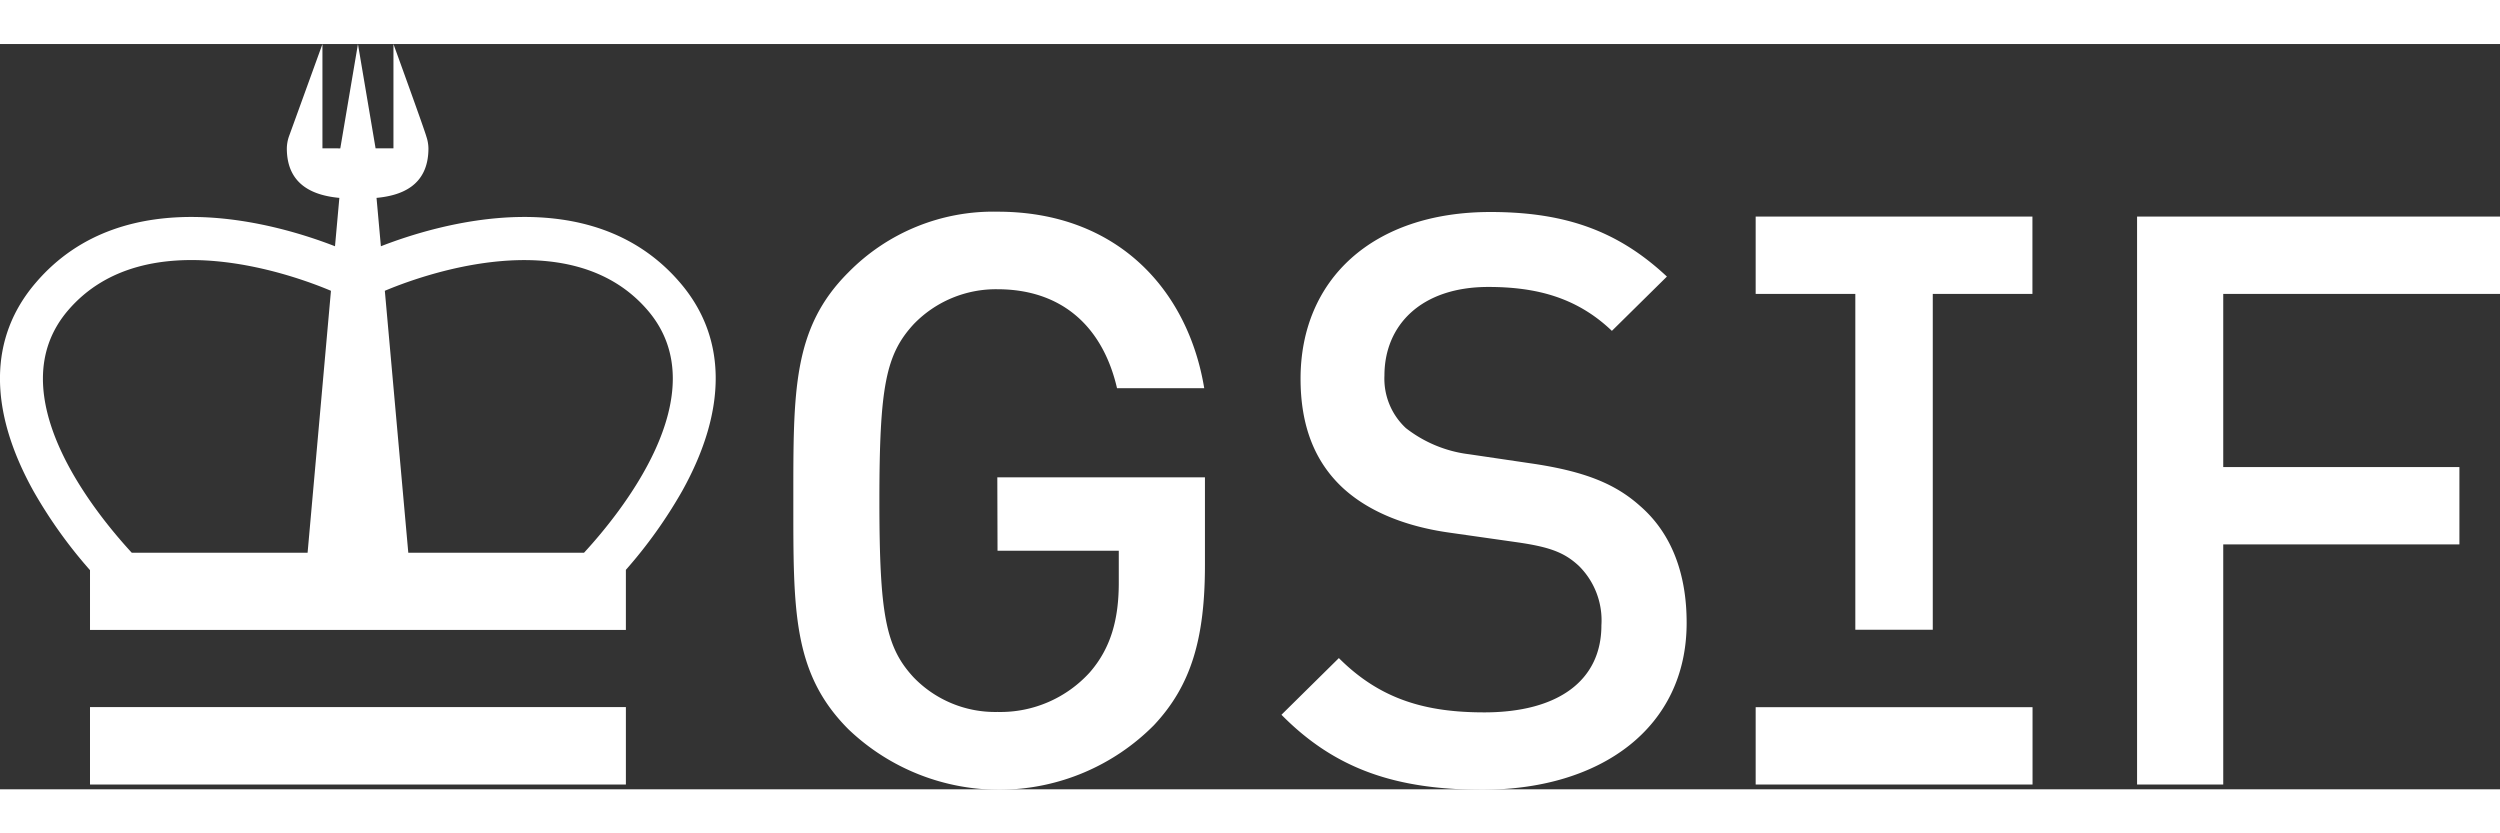
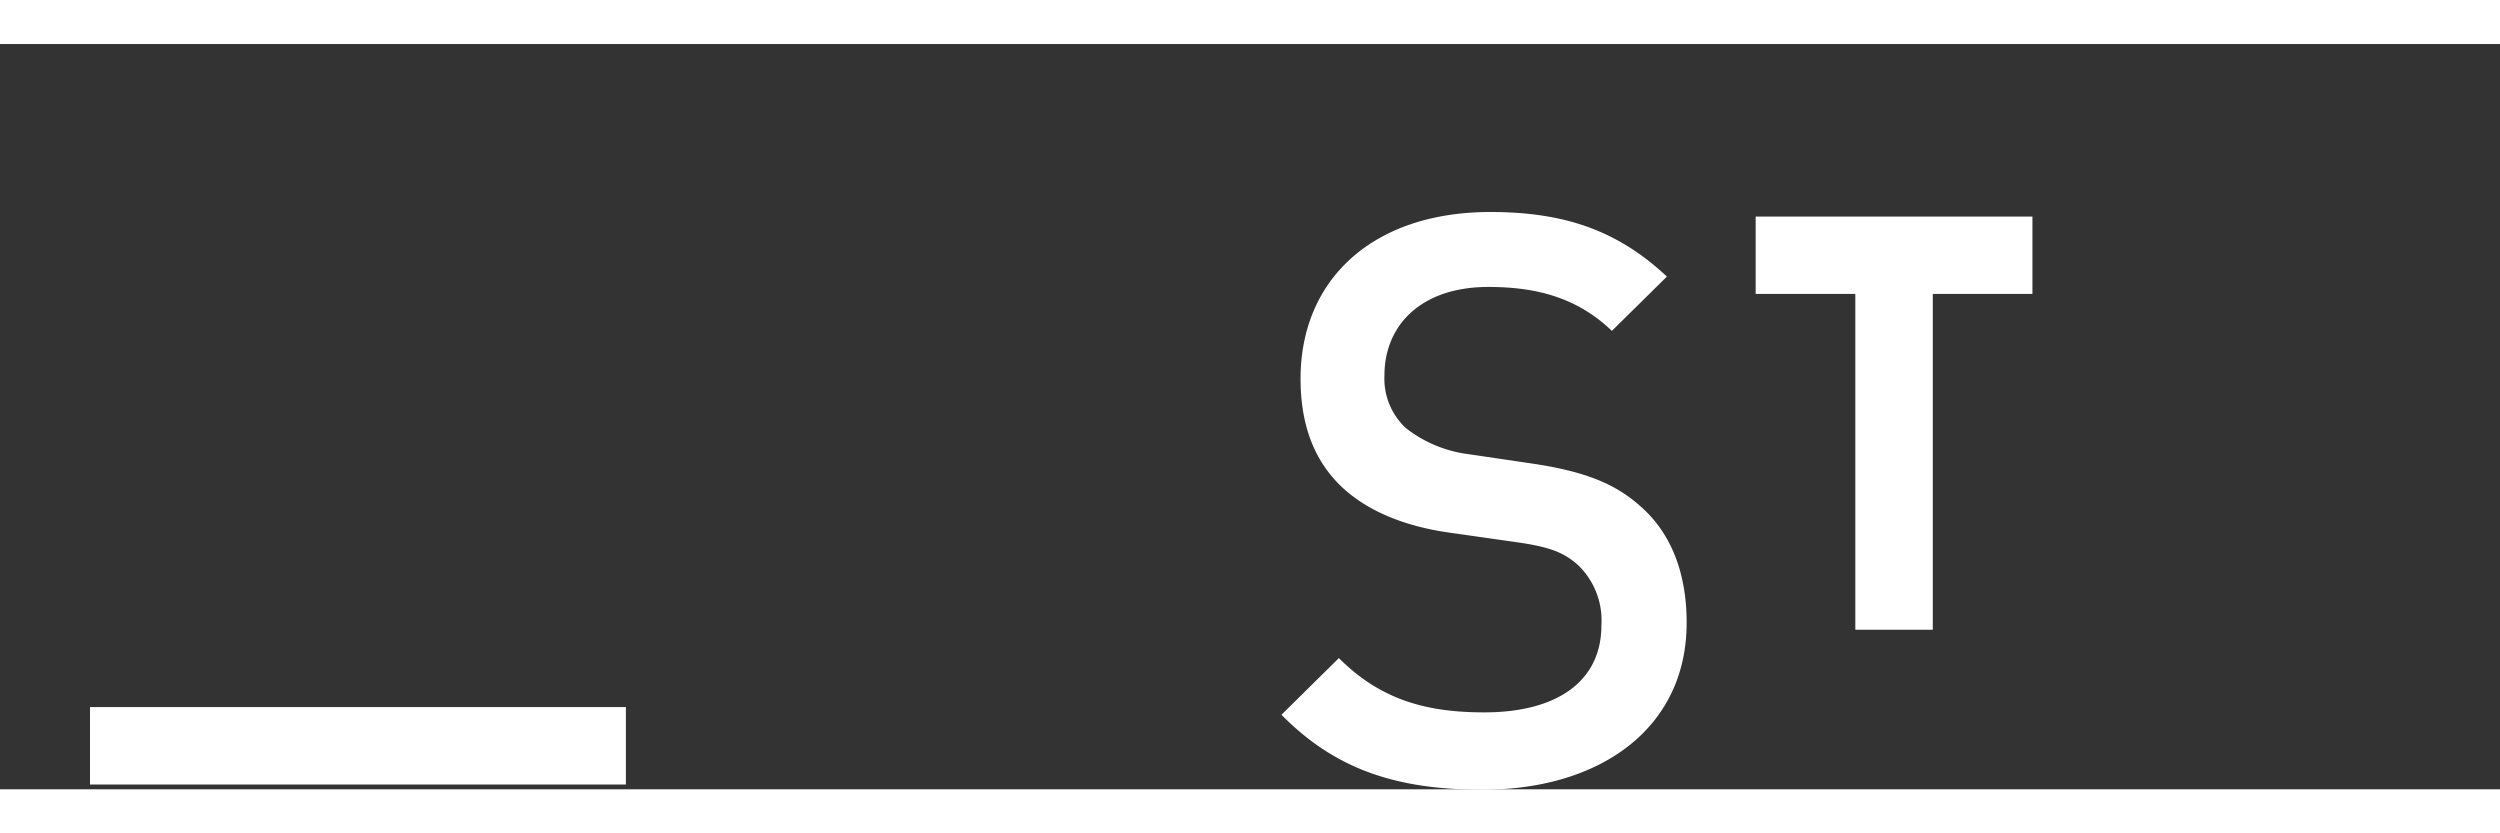
<svg xmlns="http://www.w3.org/2000/svg" width="63px" height="21px" viewBox="0 0 240.82 71.79">
  <rect x="0" y="0" width="240.82" height="71.79" fill="#333333" stroke="none" />
  <defs>
    <style>.cls-1,.cls-2{fill:#ffffff;}.cls-1{fill-rule:evenodd;}</style>
  </defs>
  <g id="Livello_1" data-name="Livello 1">
-     <path class="cls-1" d="M96.09,48.81h11.68v3.08c0,3.53-.77,6.3-2.77,8.61a11.62,11.62,0,0,1-8.91,3.84A10.91,10.91,0,0,1,88,61C85.33,58.11,84.71,55,84.71,44S85.33,29.91,88,27a11,11,0,0,1,8.07-3.38c6.15,0,10.14,3.53,11.53,9.53H116c-1.54-9.38-8.3-17-19.9-17A19.55,19.55,0,0,0,81.72,22c-5.38,5.37-5.3,11.45-5.3,22s-.08,16.6,5.3,22a21,21,0,0,0,29.43-.38c3.61-3.84,4.92-8.38,4.92-15.45V41.74h-20Z" />
    <path class="cls-1" d="M158,44.51c-2.31-2.07-5.15-3.3-10.22-4.07l-6.23-.92A12.33,12.33,0,0,1,135.43,37a6.5,6.5,0,0,1-2.07-5.07c0-4.84,3.53-8.53,10-8.53,4.61,0,8.53,1,11.91,4.23l5.3-5.23c-4.68-4.38-9.76-6.22-17-6.22-11.37,0-18.29,6.53-18.29,16.06,0,4.45,1.31,7.91,4,10.45,2.38,2.23,5.91,3.76,10.37,4.38l6.46.92c3.22.46,4.61,1,6,2.3A7.38,7.38,0,0,1,154.26,56c0,5.3-4.15,8.38-11.29,8.38-5.61,0-10-1.23-14-5.23l-5.53,5.46c5.22,5.3,11.14,7.22,19.36,7.22,11.45,0,19.67-6,19.67-16.06C162.48,51,161,47.12,158,44.51Z" />
-     <polygon class="cls-1" points="240.82 24.07 240.82 16.62 205.86 16.62 205.86 71.33 214.16 71.33 214.16 48.2 236.91 48.2 236.91 40.75 214.16 40.75 214.16 24.07 240.82 24.07" />
    <polygon class="cls-1" points="169.12 24.07 178.72 24.07 178.72 56.42 186.18 56.42 186.18 24.07 195.78 24.07 195.78 16.62 169.12 16.62 169.12 24.07" />
-     <rect class="cls-2" x="169.12" y="63.88" width="26.67" height="7.45" />
    <rect class="cls-2" x="8.67" y="63.87" width="51.62" height="7.46" />
-     <path class="cls-1" d="M36.69,19.48l-.42-4.66c2.24-.21,5-1.07,5-4.77h0a3.72,3.72,0,0,0-.2-1.14C40.91,8.29,37.9,0,37.9,0V10.05H36.18L34.48,0l-1.7,10.05H31.06V0s-3,8.29-3.23,8.91a3.72,3.72,0,0,0-.2,1.14c0,3.7,2.82,4.56,5.06,4.77l-.42,4.66C26.88,17.38,12.06,12.9,3.44,23c-4.52,5.26-4.59,12.21-.2,20.09a45.43,45.43,0,0,0,5.43,7.59v5.76H60.29V50.65a45.45,45.45,0,0,0,5.42-7.59C70.1,35.18,70,28.23,65.52,23,56.89,12.9,42.07,17.38,36.69,19.48ZM29.63,49H12.69C9.46,45.49-.38,33.75,6.56,25.65c7.51-8.76,22.16-3.22,25.32-1.88Zm26.63,0H39.33L37.07,23.77c3.17-1.34,17.82-6.87,25.32,1.88C69.32,33.73,59.49,45.49,56.26,49Z" />
  </g>
</svg>